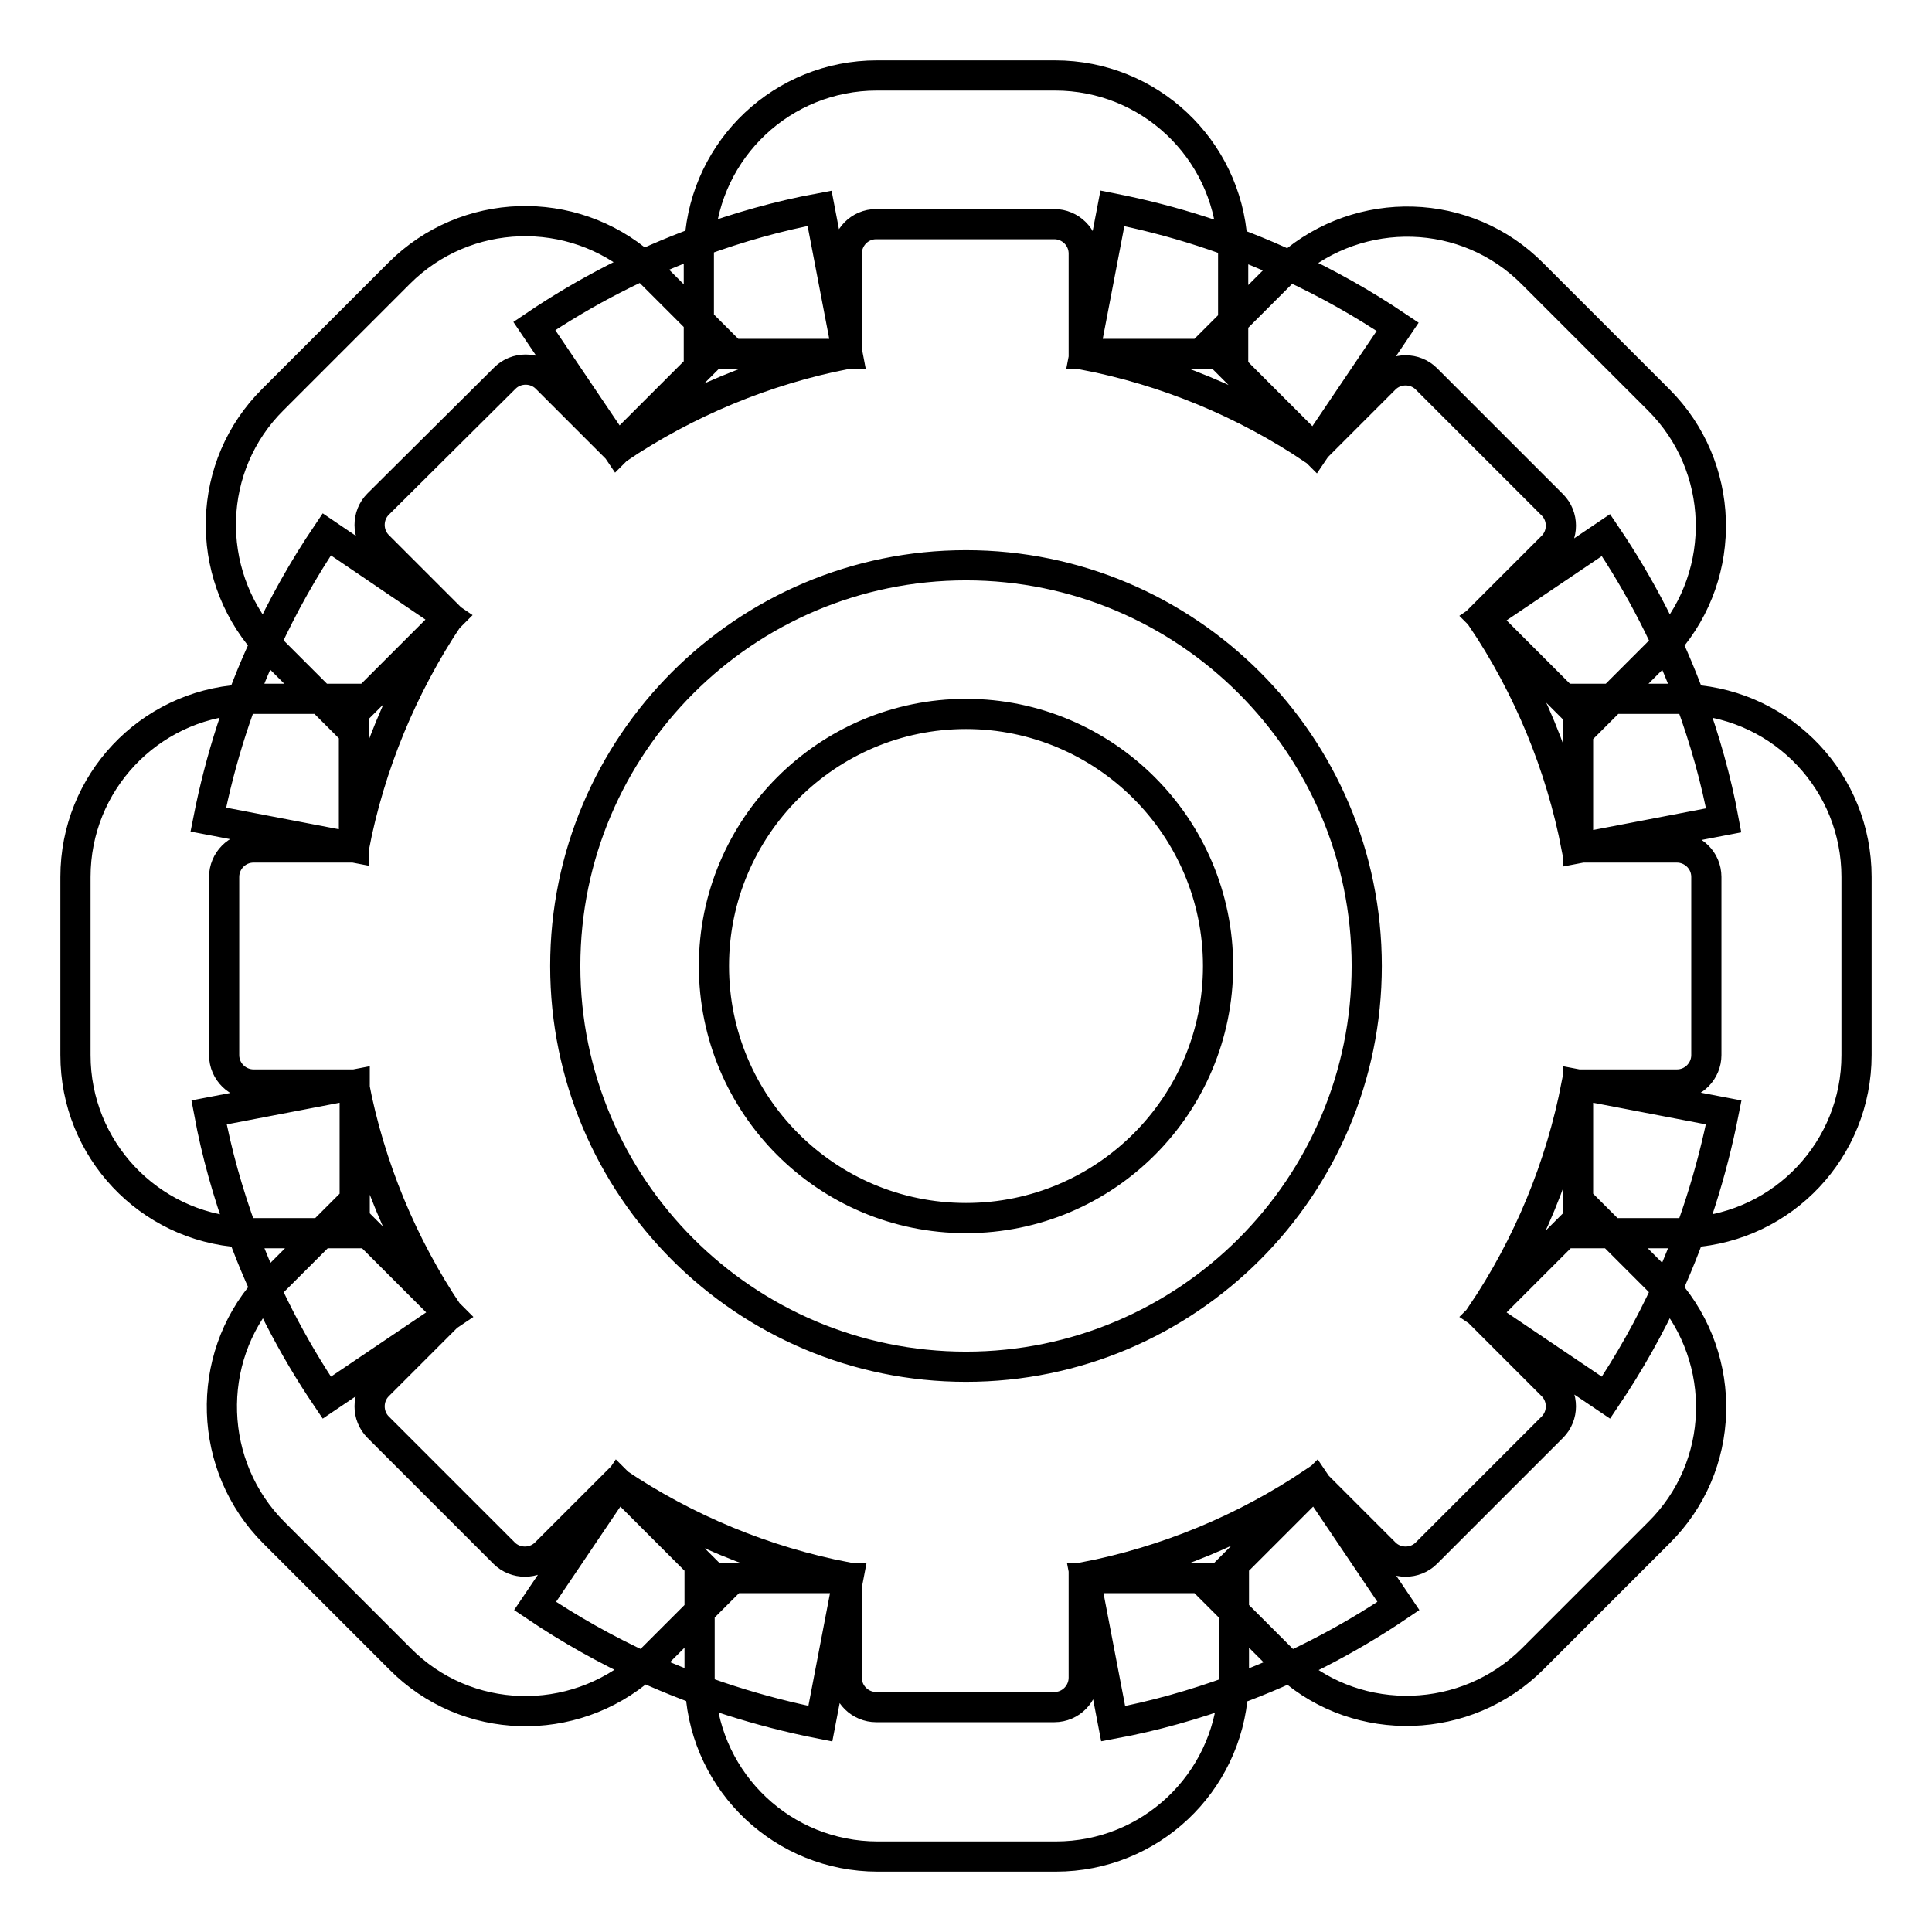
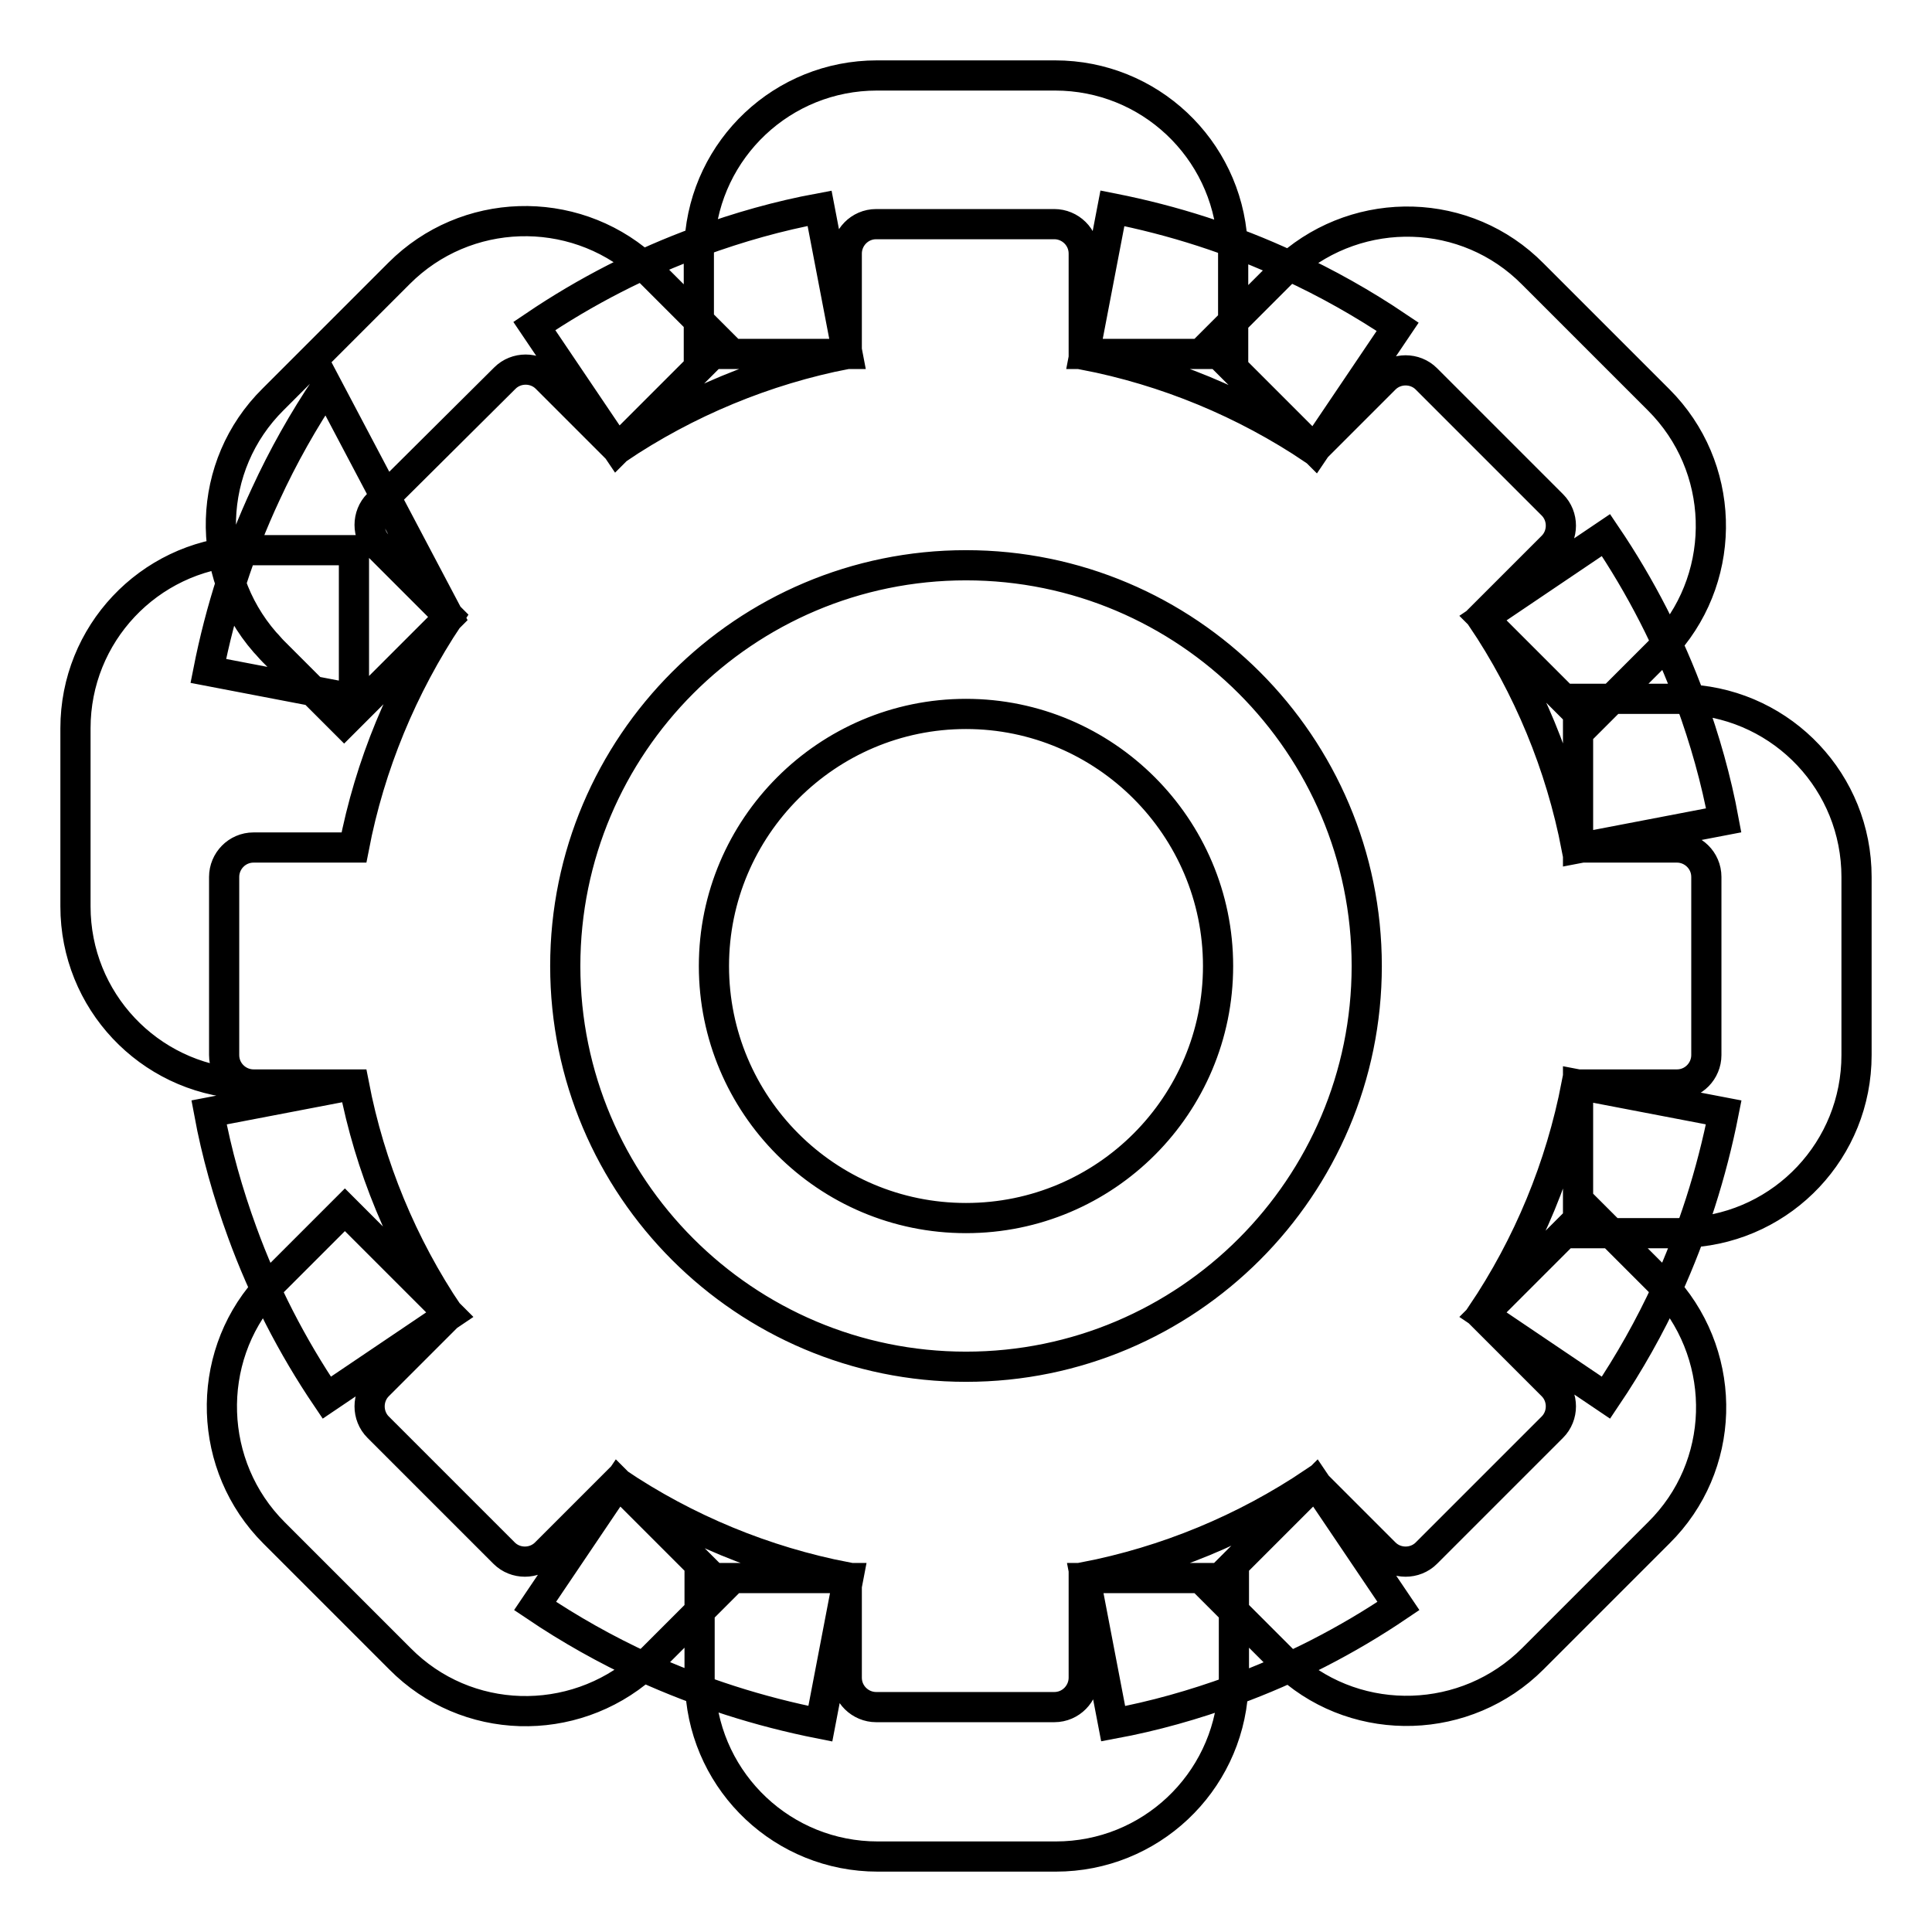
<svg xmlns="http://www.w3.org/2000/svg" version="1.1" x="0px" y="0px" viewBox="0 0 256 256" enable-background="new 0 0 256 256" xml:space="preserve">
  <g>
-     <path stroke-width="4" fill-opacity="0" stroke="#000000" d="M46.9,112.3H33.6c-2.2,0-3.9,1.8-3.9,3.9v23.6c0,2.2,1.8,3.9,3.9,3.9h13.3c2.1,10.9,6.4,21.3,12.6,30.5 l-9.4,9.4c-1.5,1.5-1.5,4,0,5.5l16.7,16.7c1.5,1.5,4,1.5,5.5,0l9.4-9.4c9.2,6.2,19.6,10.5,30.5,12.6v13.3c0,2.2,1.8,3.9,3.9,3.9 h23.6c2.2,0,3.9-1.8,3.9-3.9v-13.3c10.9-2.1,21.3-6.4,30.5-12.6l9.4,9.4c1.5,1.5,4,1.5,5.5,0l16.7-16.7c1.5-1.5,1.5-4,0-5.5 l-9.4-9.4c6.2-9.2,10.5-19.6,12.6-30.5h13.3c2.2,0,3.9-1.8,3.9-3.9v-23.6c0-2.2-1.8-3.9-3.9-3.9h-13.3 c-2.1-10.9-6.4-21.3-12.6-30.5l9.4-9.4c1.5-1.5,1.5-4,0-5.5l-16.7-16.7c-1.5-1.5-4-1.5-5.5,0l-9.4,9.4 c-9.2-6.2-19.6-10.5-30.5-12.6V33.6c0-2.2-1.8-3.9-3.9-3.9h-23.6c-2.2,0-3.9,1.8-3.9,3.9v13.3C101.4,49,91,53.3,81.8,59.5l-9.4-9.4 c-1.5-1.5-4-1.5-5.5,0L50.1,66.8c-1.5,1.5-1.5,4,0,5.5l9.4,9.4C53.3,91,49,101.4,46.9,112.3z M59.5,81.8L45.6,95.7l-9.4-9.4 c-0.4-0.4-0.7-0.8-1.1-1.2c-8.1-9.3-7.8-23.4,1.1-32.2l16.7-16.7c8.8-8.8,22.9-9.2,32.2-1.1c0.4,0.3,0.8,0.7,1.2,1.1l9.4,9.4 L81.8,59.5l-11-16.3c6.8-4.6,14.2-8.4,21.9-11.2c5.2-1.9,10.5-3.4,15.9-4.4l3.7,19.3H92.6V33.6c0-0.5,0-1.1,0.1-1.6 c0.8-12.3,11-22,23.5-22h23.6c12.5,0,22.7,9.7,23.5,22c0,0.5,0.1,1,0.1,1.6v13.3h-19.7l3.7-19.3c8.1,1.6,15.9,4.1,23.4,7.6 c5,2.3,9.8,5,14.4,8.1l-11,16.3l-13.9-13.9l9.4-9.4c0.4-0.4,0.8-0.7,1.2-1.1c9.3-8.1,23.4-7.8,32.2,1.1l16.7,16.7 c8.8,8.8,9.2,22.9,1.1,32.2c-0.3,0.4-0.7,0.8-1.1,1.2l-9.4,9.4l-13.9-13.9l16.3-11c4.6,6.8,8.4,14.2,11.2,21.9 c1.9,5.2,3.4,10.5,4.4,15.9l-19.3,3.7V92.6h13.3c0.5,0,1.1,0,1.6,0.1c12.3,0.8,22,11,22,23.5v23.6c0,12.5-9.7,22.7-22,23.5 c-0.5,0-1,0.1-1.6,0.1h-13.3v-19.7l19.3,3.7c-1.6,8.1-4.1,15.9-7.5,23.4c-2.3,5-5,9.8-8.1,14.4l-16.3-11l13.9-13.9l9.4,9.4 c0.4,0.4,0.7,0.8,1.1,1.2c8.1,9.3,7.8,23.4-1.1,32.2l-16.7,16.7c-8.8,8.8-23,9.2-32.2,1.1c-0.4-0.3-0.8-0.7-1.1-1.1l-9.4-9.4 l13.9-13.9l11,16.3c-6.8,4.6-14.2,8.4-21.9,11.2c-5.2,1.9-10.5,3.4-15.9,4.4l-3.7-19.3h19.7v13.3c0,0.5,0,1.1-0.1,1.6 c-0.8,12.3-11,22-23.5,22h-23.6c-12.5,0-22.7-9.7-23.5-22c0-0.5-0.1-1-0.1-1.6v-13.3h19.7l-3.7,19.3c-8.1-1.6-15.9-4.1-23.4-7.5 c-5-2.3-9.8-5-14.4-8.1l11-16.3l13.9,13.9l-9.4,9.4c-0.4,0.4-0.8,0.7-1.2,1.1c-9.3,8.1-23.4,7.8-32.2-1.1l-16.7-16.7 c-8.8-8.8-9.2-23-1.1-32.2c0.3-0.4,0.7-0.8,1.1-1.2l9.4-9.4l13.9,13.9l-16.3,11c-4.6-6.8-8.4-14.2-11.2-21.9 c-1.9-5.2-3.4-10.5-4.4-15.9l19.3-3.7v19.7H33.6c-0.5,0-1.1,0-1.6-0.1c-12.3-0.8-22-11-22-23.5v-23.6c0-12.5,9.7-22.7,22-23.5 c0.5,0,1-0.1,1.6-0.1h13.3v19.7l-19.3-3.7c1.6-8.1,4.1-15.9,7.6-23.4c2.3-5,5-9.8,8.1-14.4L59.5,81.8L59.5,81.8z M128,181.1 c-29.3,0-53.1-23.8-53.1-53.1S98.7,74.9,128,74.9s53.1,23.8,53.1,53.1S157.3,181.1,128,181.1z M128,161.4c18.5,0,33.4-15,33.4-33.4 s-15-33.4-33.4-33.4s-33.4,15-33.4,33.4S109.5,161.4,128,161.4z" />
+     <path stroke-width="4" fill-opacity="0" stroke="#000000" d="M46.9,112.3H33.6c-2.2,0-3.9,1.8-3.9,3.9v23.6c0,2.2,1.8,3.9,3.9,3.9h13.3c2.1,10.9,6.4,21.3,12.6,30.5 l-9.4,9.4c-1.5,1.5-1.5,4,0,5.5l16.7,16.7c1.5,1.5,4,1.5,5.5,0l9.4-9.4c9.2,6.2,19.6,10.5,30.5,12.6v13.3c0,2.2,1.8,3.9,3.9,3.9 h23.6c2.2,0,3.9-1.8,3.9-3.9v-13.3c10.9-2.1,21.3-6.4,30.5-12.6l9.4,9.4c1.5,1.5,4,1.5,5.5,0l16.7-16.7c1.5-1.5,1.5-4,0-5.5 l-9.4-9.4c6.2-9.2,10.5-19.6,12.6-30.5h13.3c2.2,0,3.9-1.8,3.9-3.9v-23.6c0-2.2-1.8-3.9-3.9-3.9h-13.3 c-2.1-10.9-6.4-21.3-12.6-30.5l9.4-9.4c1.5-1.5,1.5-4,0-5.5l-16.7-16.7c-1.5-1.5-4-1.5-5.5,0l-9.4,9.4 c-9.2-6.2-19.6-10.5-30.5-12.6V33.6c0-2.2-1.8-3.9-3.9-3.9h-23.6c-2.2,0-3.9,1.8-3.9,3.9v13.3C101.4,49,91,53.3,81.8,59.5l-9.4-9.4 c-1.5-1.5-4-1.5-5.5,0L50.1,66.8c-1.5,1.5-1.5,4,0,5.5l9.4,9.4C53.3,91,49,101.4,46.9,112.3z M59.5,81.8L45.6,95.7l-9.4-9.4 c-0.4-0.4-0.7-0.8-1.1-1.2c-8.1-9.3-7.8-23.4,1.1-32.2l16.7-16.7c8.8-8.8,22.9-9.2,32.2-1.1c0.4,0.3,0.8,0.7,1.2,1.1l9.4,9.4 L81.8,59.5l-11-16.3c6.8-4.6,14.2-8.4,21.9-11.2c5.2-1.9,10.5-3.4,15.9-4.4l3.7,19.3H92.6V33.6c0-0.5,0-1.1,0.1-1.6 c0.8-12.3,11-22,23.5-22h23.6c12.5,0,22.7,9.7,23.5,22c0,0.5,0.1,1,0.1,1.6v13.3h-19.7l3.7-19.3c8.1,1.6,15.9,4.1,23.4,7.6 c5,2.3,9.8,5,14.4,8.1l-11,16.3l-13.9-13.9l9.4-9.4c0.4-0.4,0.8-0.7,1.2-1.1c9.3-8.1,23.4-7.8,32.2,1.1l16.7,16.7 c8.8,8.8,9.2,22.9,1.1,32.2c-0.3,0.4-0.7,0.8-1.1,1.2l-9.4,9.4l-13.9-13.9l16.3-11c4.6,6.8,8.4,14.2,11.2,21.9 c1.9,5.2,3.4,10.5,4.4,15.9l-19.3,3.7V92.6h13.3c0.5,0,1.1,0,1.6,0.1c12.3,0.8,22,11,22,23.5v23.6c0,12.5-9.7,22.7-22,23.5 c-0.5,0-1,0.1-1.6,0.1h-13.3v-19.7l19.3,3.7c-1.6,8.1-4.1,15.9-7.5,23.4c-2.3,5-5,9.8-8.1,14.4l-16.3-11l13.9-13.9l9.4,9.4 c0.4,0.4,0.7,0.8,1.1,1.2c8.1,9.3,7.8,23.4-1.1,32.2l-16.7,16.7c-8.8,8.8-23,9.2-32.2,1.1c-0.4-0.3-0.8-0.7-1.1-1.1l-9.4-9.4 l13.9-13.9l11,16.3c-6.8,4.6-14.2,8.4-21.9,11.2c-5.2,1.9-10.5,3.4-15.9,4.4l-3.7-19.3h19.7v13.3c0,0.5,0,1.1-0.1,1.6 c-0.8,12.3-11,22-23.5,22h-23.6c-12.5,0-22.7-9.7-23.5-22c0-0.5-0.1-1-0.1-1.6v-13.3h19.7l-3.7,19.3c-8.1-1.6-15.9-4.1-23.4-7.5 c-5-2.3-9.8-5-14.4-8.1l11-16.3l13.9,13.9l-9.4,9.4c-0.4,0.4-0.8,0.7-1.2,1.1c-9.3,8.1-23.4,7.8-32.2-1.1l-16.7-16.7 c-8.8-8.8-9.2-23-1.1-32.2c0.3-0.4,0.7-0.8,1.1-1.2l9.4-9.4l13.9,13.9l-16.3,11c-4.6-6.8-8.4-14.2-11.2-21.9 c-1.9-5.2-3.4-10.5-4.4-15.9l19.3-3.7H33.6c-0.5,0-1.1,0-1.6-0.1c-12.3-0.8-22-11-22-23.5v-23.6c0-12.5,9.7-22.7,22-23.5 c0.5,0,1-0.1,1.6-0.1h13.3v19.7l-19.3-3.7c1.6-8.1,4.1-15.9,7.6-23.4c2.3-5,5-9.8,8.1-14.4L59.5,81.8L59.5,81.8z M128,181.1 c-29.3,0-53.1-23.8-53.1-53.1S98.7,74.9,128,74.9s53.1,23.8,53.1,53.1S157.3,181.1,128,181.1z M128,161.4c18.5,0,33.4-15,33.4-33.4 s-15-33.4-33.4-33.4s-33.4,15-33.4,33.4S109.5,161.4,128,161.4z" />
  </g>
</svg>